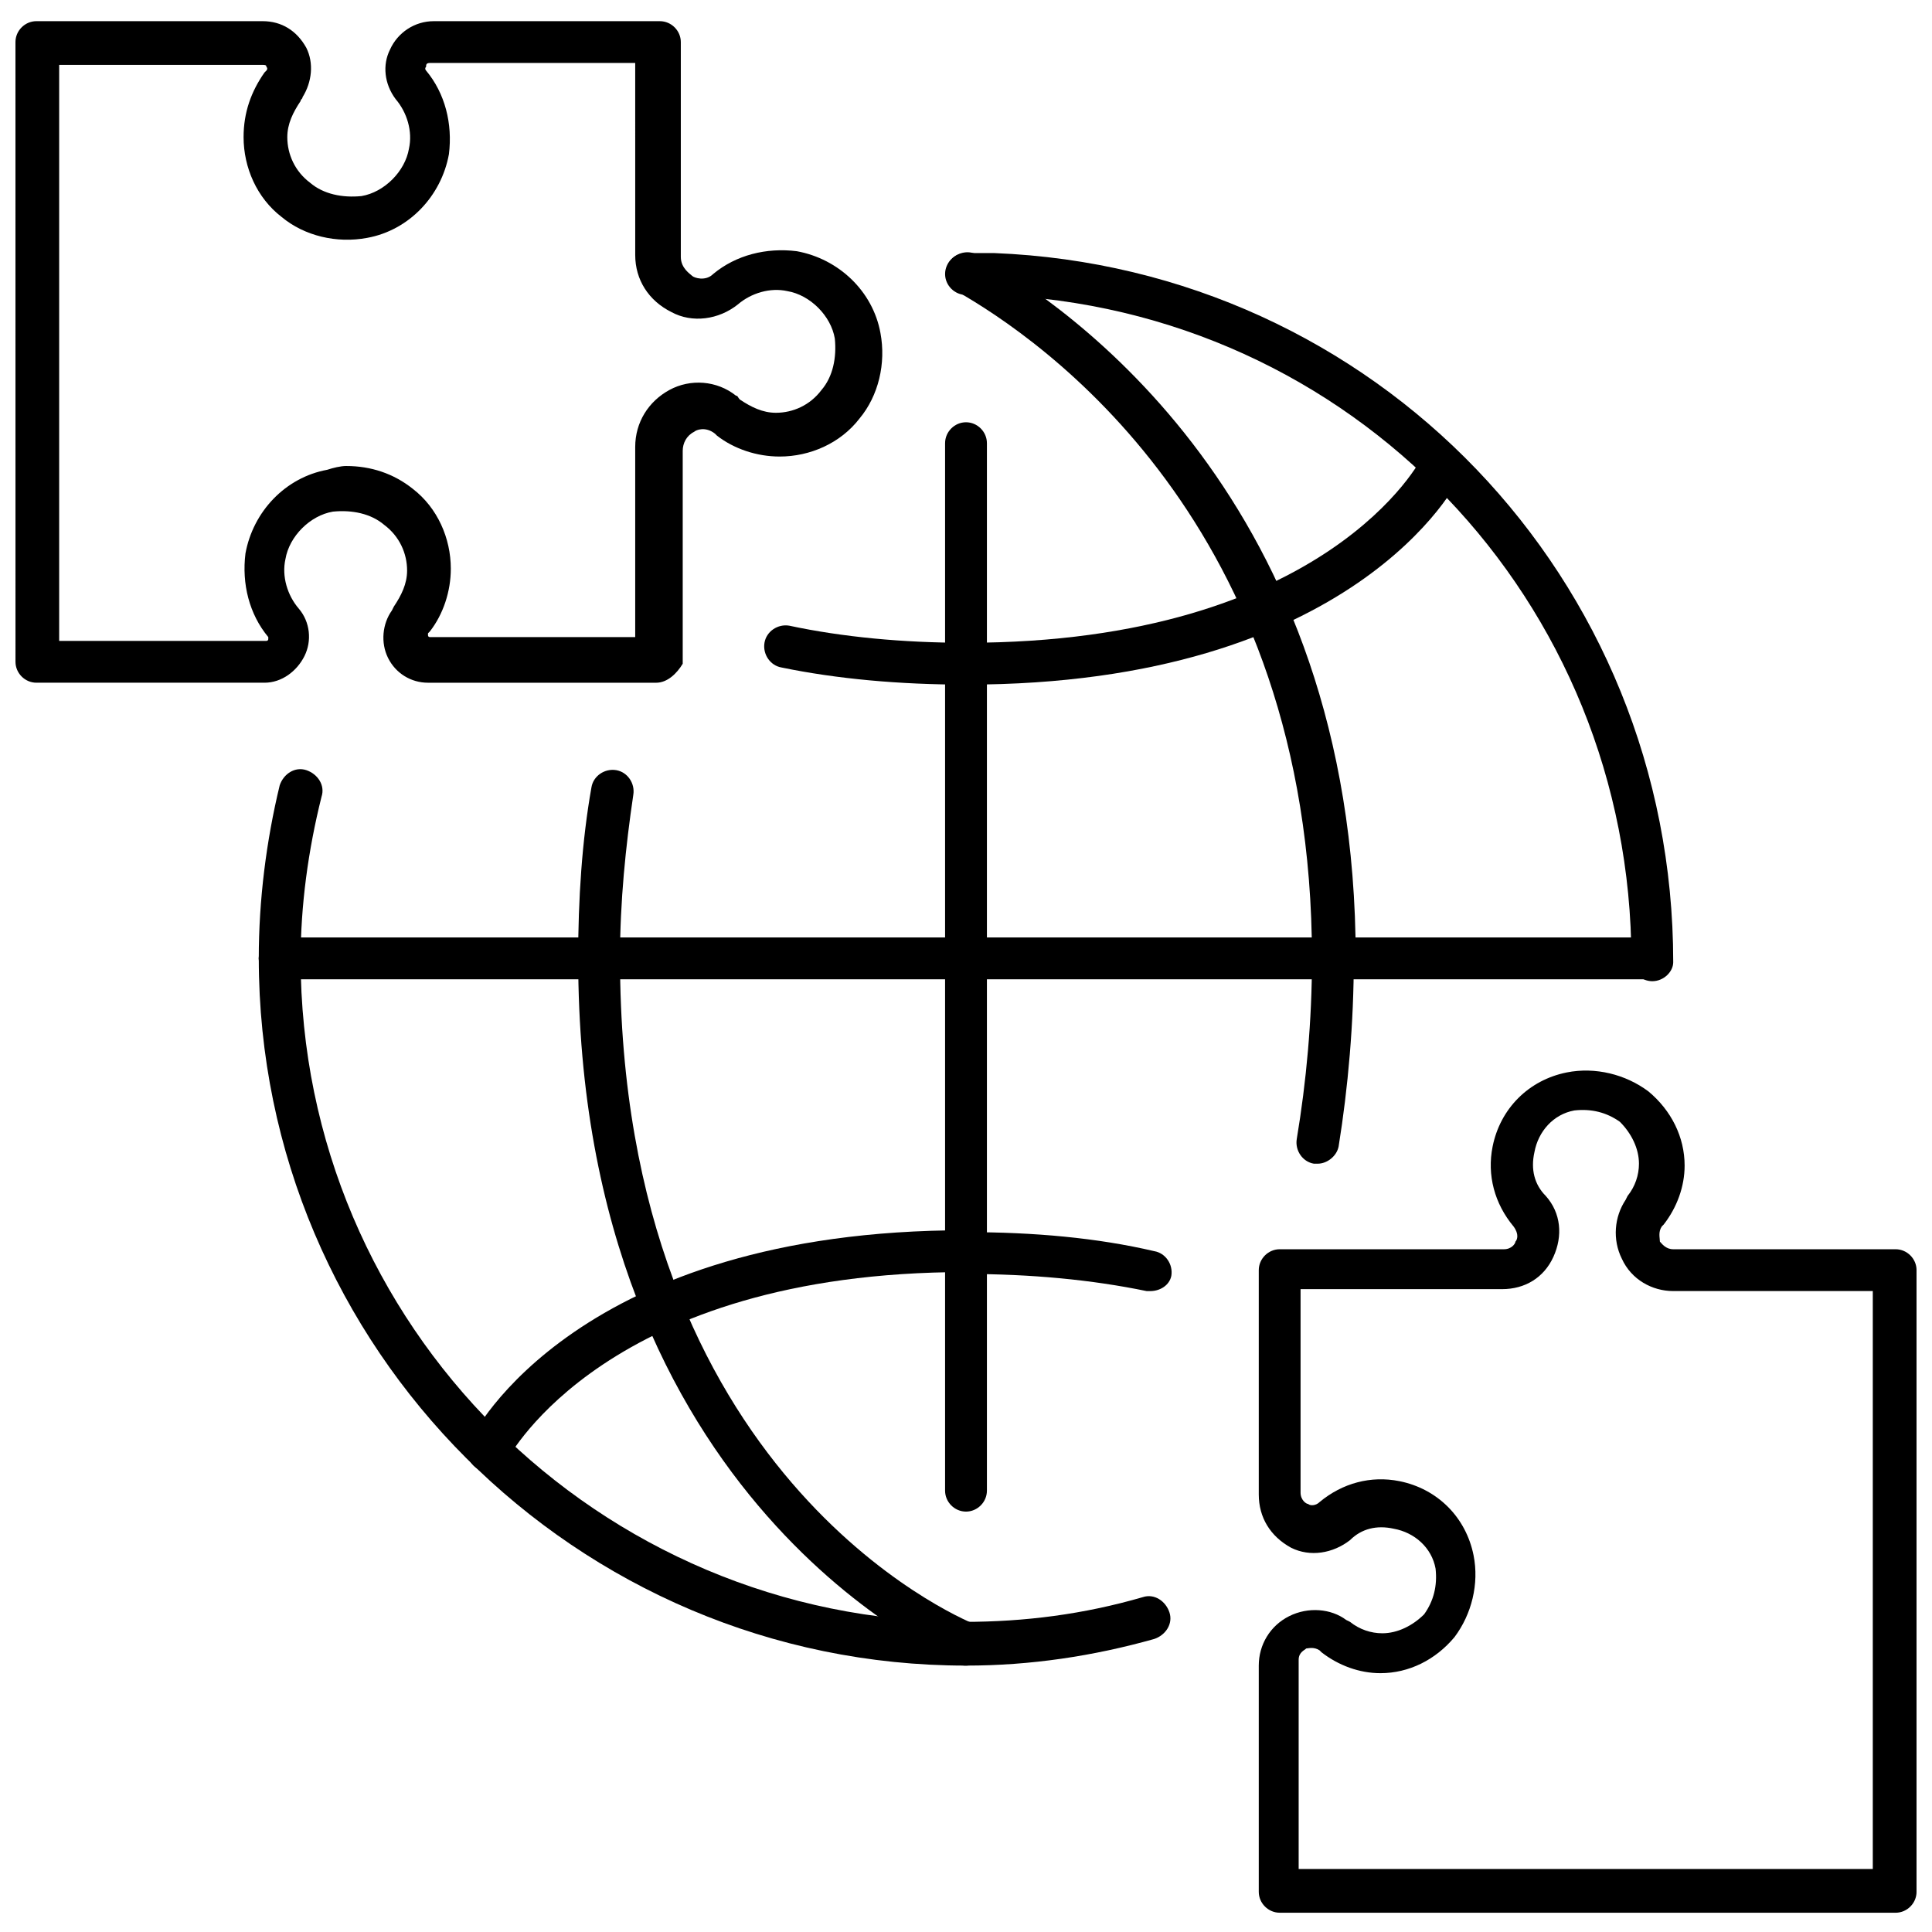
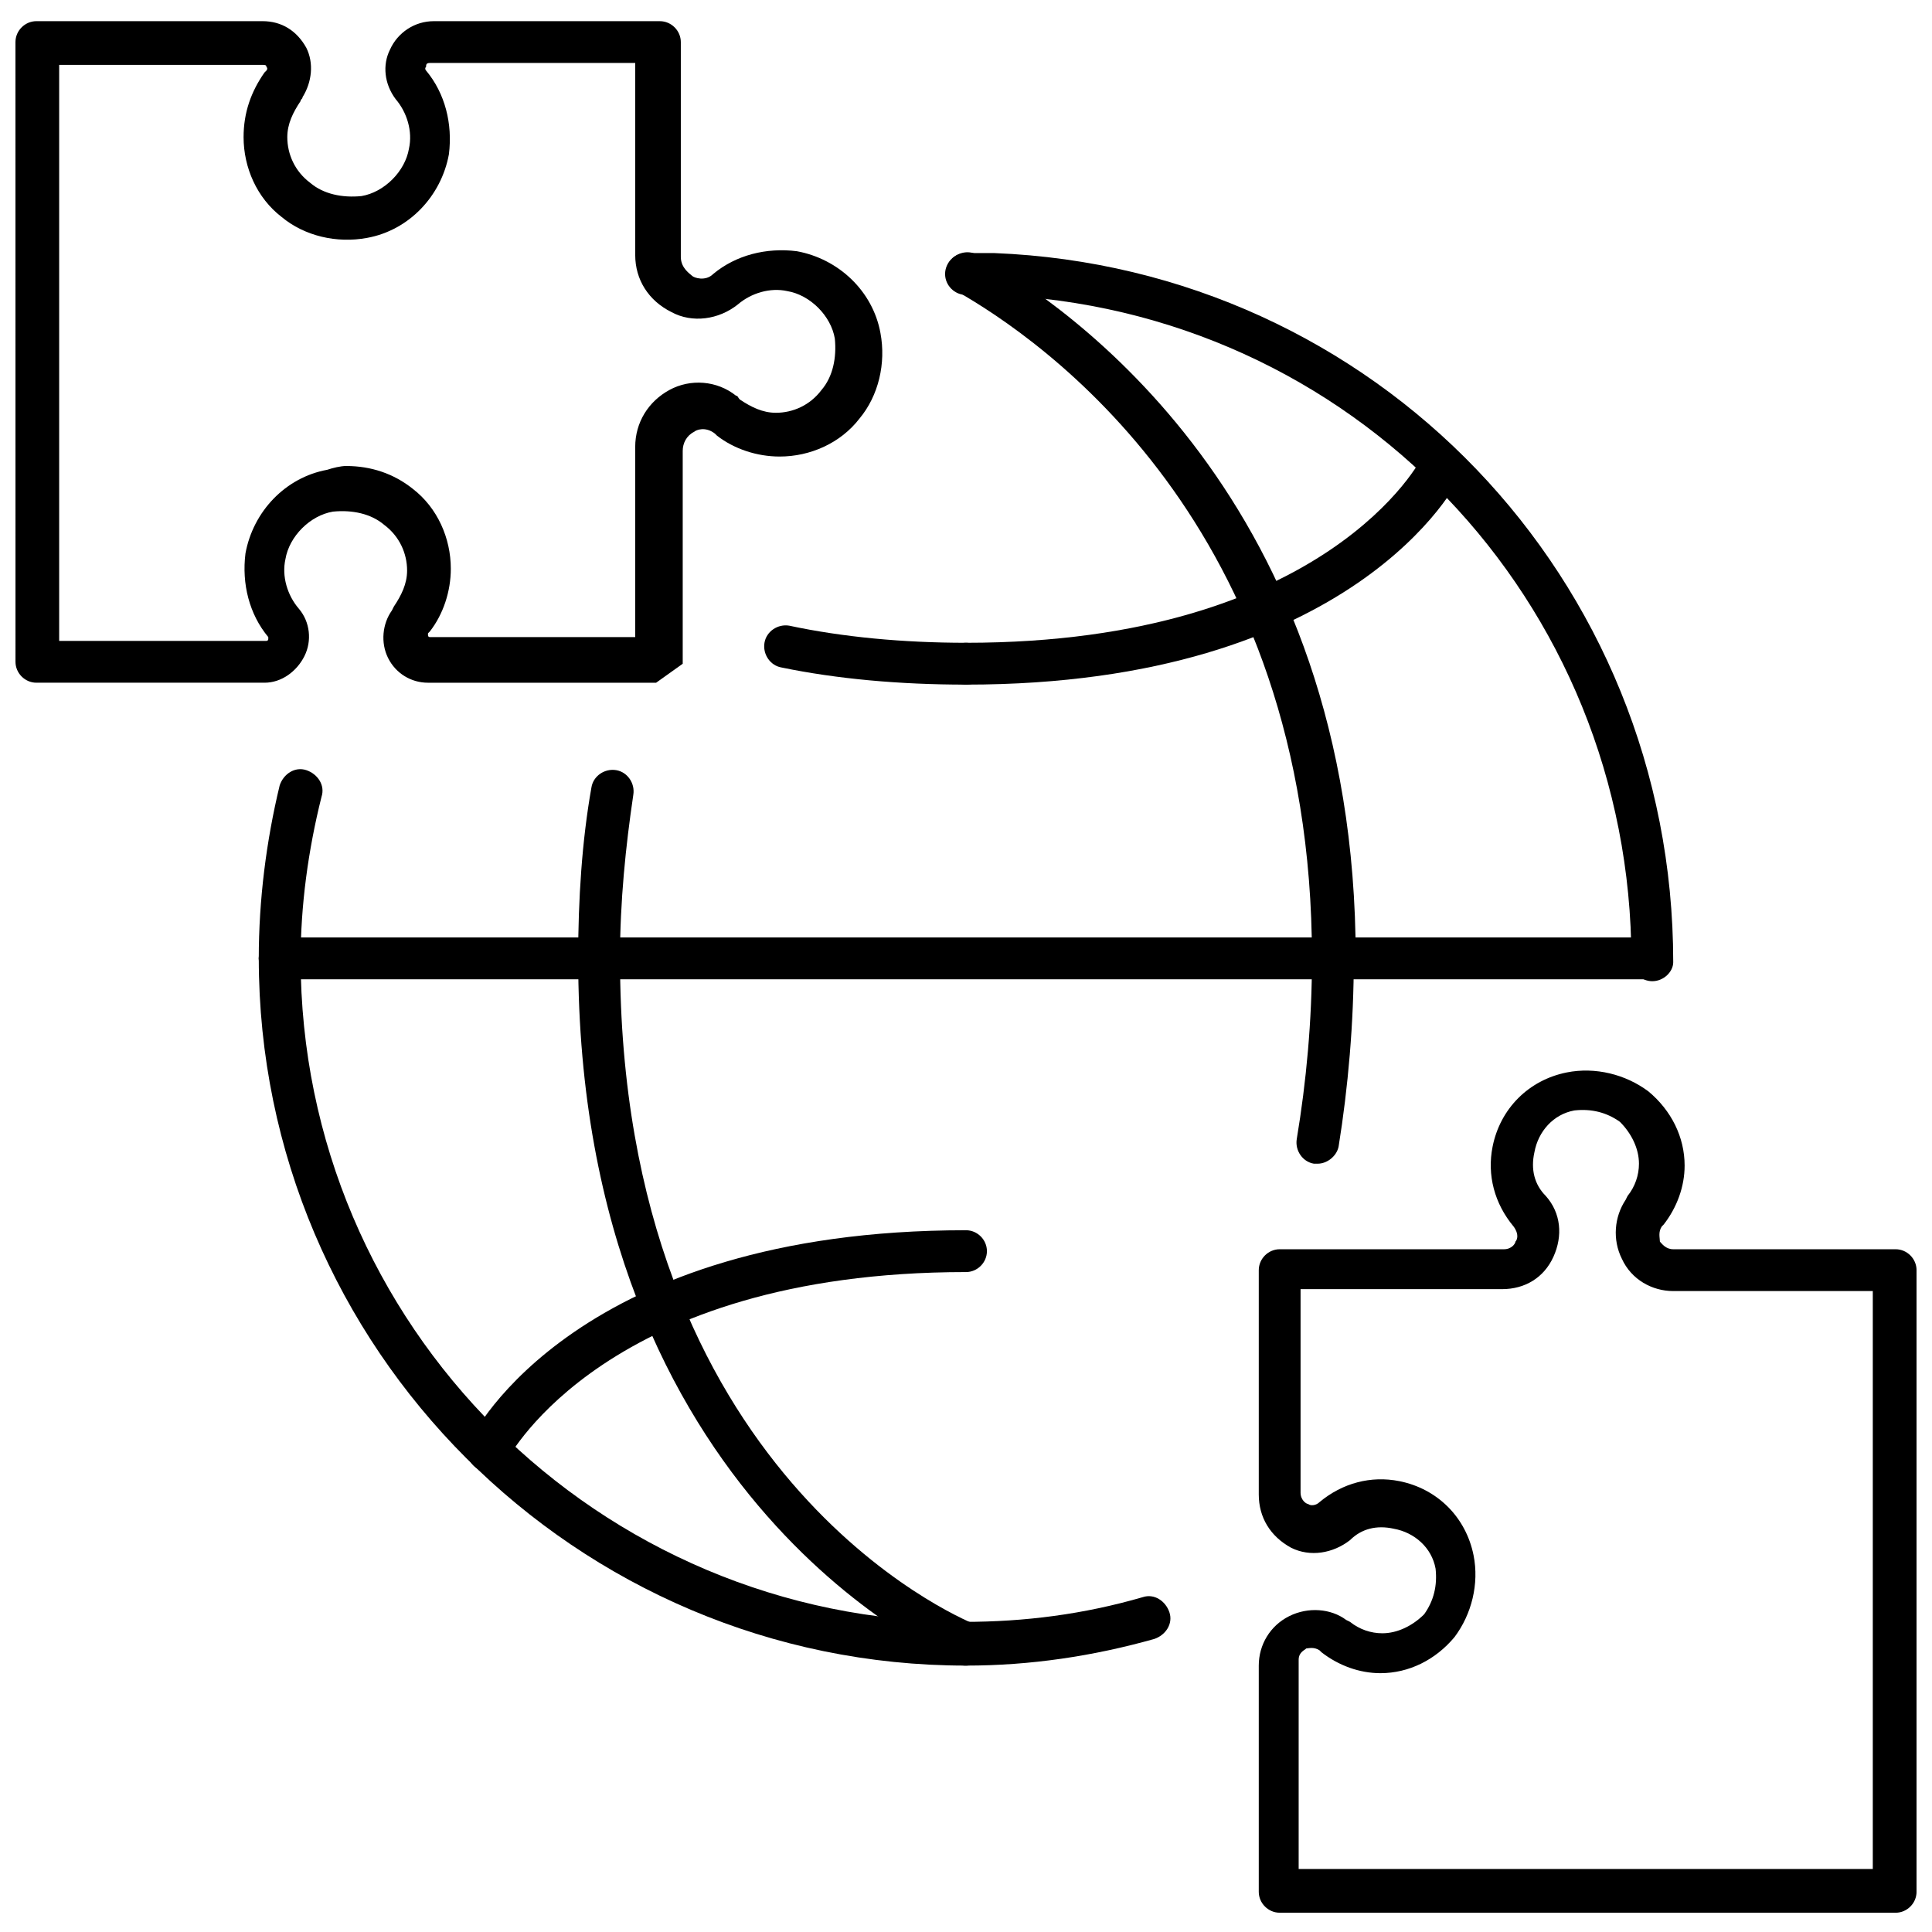
<svg xmlns="http://www.w3.org/2000/svg" width="800px" height="800px" version="1.1" viewBox="144 144 512 512">
  <defs>
    <clipPath id="b">
      <path d="m477 427h174.9v224h-174.9z" />
    </clipPath>
    <clipPath id="a">
      <path d="m148.09 149h229.91v176h-229.91z" />
    </clipPath>
  </defs>
  <path d="m581.37 403.52h-363.25c-3.023 0-5.543-2.519-5.543-5.543 0-3.023 2.519-5.543 5.543-5.543l363.25 0.004c3.023 0 5.543 2.519 5.543 5.543 0.5 3.023-2.016 5.539-5.543 5.539z" />
-   <path d="m400 403.52c-3.023 0-5.543-2.519-5.543-5.543v-136.53c0-3.023 2.519-5.543 5.543-5.543s5.543 2.519 5.543 5.543v136.53c-0.004 3.027-2.523 5.543-5.543 5.543z" />
  <path d="m581.88 404.03c-3.023 0-5.543-2.519-5.543-5.543 0-95.219-74.059-172.81-169.28-176.33h-7.055c-3.023 0-5.543-2.519-5.543-5.543s2.519-5.543 5.543-5.543h7.559c100.76 4.031 179.86 86.152 179.86 187.92 0 2.523-2.516 5.039-5.539 5.039z" />
  <path d="m218.12 403.52c-3.023 0-5.543-2.519-5.543-5.543 0-15.617 2.016-31.234 5.543-45.848 1.008-3.023 4.031-5.039 7.055-4.031 3.023 1.008 5.039 4.031 4.031 7.055-3.527 14.105-5.543 28.719-5.543 43.328 0.5 2.523-2.019 5.039-5.543 5.039z" />
  <path d="m302.76 403.52c-3.023 0-5.543-2.519-5.543-5.543 0-15.617 1.008-31.234 3.527-45.344 0.504-3.023 3.527-5.039 6.551-4.535 3.023 0.504 5.039 3.527 4.535 6.551-2.016 13.602-3.527 28.215-3.527 43.328 0 3.027-2.519 5.543-5.543 5.543z" />
  <path d="m497.23 403.52c-3.023 0-5.543-2.519-5.543-5.543 0-115.37-72.043-164.24-94.211-176.84-2.519-1.512-3.527-5.039-2.016-7.559 1.512-2.519 5.039-3.527 7.559-2.016 23.68 13.098 100.26 64.992 100.26 186.41 0 3.027-2.519 5.543-6.047 5.543z" />
  <path d="m400 325.43c-17.633 0-34.258-1.512-48.871-4.535-3.023-0.504-5.039-3.527-4.535-6.551 0.504-3.023 3.527-5.039 6.551-4.535 14.105 3.023 30.23 4.535 46.855 4.535 3.023 0 5.543 2.519 5.543 5.543-0.004 3.023-2.523 5.543-5.543 5.543z" />
  <path d="m400 325.43c-3.023 0-5.543-2.519-5.543-5.543s2.519-5.543 5.543-5.543c95.723 0 120.91-48.871 120.91-49.375 1.512-3.023 5.039-4.031 7.559-2.519 3.023 1.512 4.031 5.039 2.519 7.559-0.508 2.019-28.215 55.422-130.99 55.422z" />
-   <path d="m400 544.59c-3.023 0-5.543-2.519-5.543-5.543v-141.07c0-3.023 2.519-5.543 5.543-5.543s5.543 2.519 5.543 5.543v141.07c-0.004 3.023-2.523 5.543-5.543 5.543z" />
  <path d="m400 585.4c-103.28 0-187.42-84.137-187.42-187.42 0-3.023 2.519-5.543 5.543-5.543s5.543 2.519 5.543 5.543c0 97.234 79.098 175.83 175.83 175.83 16.121 0 31.738-2.016 47.359-6.551 3.023-1.008 6.047 1.008 7.055 4.031 1.008 3.023-1.008 6.047-4.031 7.055-16.125 4.535-32.75 7.055-49.879 7.055z" />
  <path d="m493.2 452.39h-1.008c-3.023-0.504-5.039-3.527-4.535-6.551 2.519-15.113 4.031-31.234 4.031-47.863 0-3.023 2.519-5.543 5.543-5.543s5.543 2.519 5.543 5.543c0 17.129-1.512 34.258-4.031 49.879-0.504 2.519-3.023 4.535-5.543 4.535z" />
  <path d="m400 585.4c-0.504 0-1.512 0-2.016-0.504-1.008-0.504-100.76-41.816-100.76-186.91 0-3.023 2.519-5.543 5.543-5.543s5.543 2.519 5.543 5.543c0 137.04 90.184 174.82 93.707 176.33 3.023 1.008 4.535 4.535 3.023 7.559-0.508 2.016-3.023 3.527-5.039 3.527z" />
-   <path d="m448.87 486.15h-1.008c-14.609-3.023-30.73-4.535-47.863-4.535-3.023 0-5.543-2.519-5.543-5.543 0-3.023 2.519-5.543 5.543-5.543 18.137 0 34.762 1.512 49.879 5.039 3.023 0.504 5.039 3.527 4.535 6.551-0.504 2.519-3.023 4.031-5.543 4.031z" />
  <path d="m273.54 534.01c-1.008 0-1.512 0-2.519-0.504-3.023-1.512-4.031-5.039-2.519-7.559 1.008-2.519 28.719-55.922 131.5-55.922 3.023 0 5.543 2.519 5.543 5.543 0 3.023-2.519 5.543-5.543 5.543-95.219 0-120.91 48.871-121.42 49.375-1.008 2.516-3.023 3.523-5.039 3.523z" />
  <g clip-path="url(#b)">
    <path d="m646.36 650.89h-163.23c-3.023 0-5.543-2.519-5.543-5.543v-59.949c0-5.543 3.023-10.578 8.062-13.098 5.039-2.519 11.082-2.016 15.113 1.008l1.008 0.504c2.519 2.016 5.543 3.023 8.566 3.023 4.031 0 8.062-2.016 11.082-5.039 2.519-3.527 3.527-7.559 3.023-12.09-1.008-5.543-5.543-9.574-11.082-10.578-4.535-1.008-8.566 0-11.586 3.023-4.535 3.527-10.578 4.535-15.617 2.016-5.547-3.031-8.57-8.07-8.57-14.113v-59.449c0-3.023 2.519-5.543 5.543-5.543h59.449c2.016 0 3.023-1.512 3.023-2.016 0.504-0.504 1.008-2.016-0.504-4.031-5.039-6.047-7.055-13.602-5.543-21.16 2.016-10.078 9.574-17.633 19.648-19.648 7.559-1.512 15.617 0.504 21.664 5.039 6.047 5.039 9.574 12.09 9.574 19.648 0 5.543-2.016 11.082-5.543 15.617l-0.504 0.504c-1.008 1.512-0.504 3.023-0.504 4.031 0.504 0.504 1.512 2.016 3.527 2.016h58.945c3.023 0 5.543 2.519 5.543 5.543v164.75c-0.004 3.019-2.523 5.539-5.543 5.539zm-157.7-11.586h151.65v-153.16h-52.902c-5.543 0-11.082-3.023-13.602-8.566-2.519-5.039-2.016-11.082 1.008-15.617l0.504-1.008c2.016-2.519 3.023-5.543 3.023-8.566 0-4.031-2.016-8.062-5.039-11.082-3.527-2.519-7.559-3.527-12.09-3.023-5.543 1.008-9.574 5.543-10.578 11.082-1.008 4.535 0 8.566 3.023 11.586 4.031 4.535 4.535 10.578 2.016 16.121-2.519 5.543-7.559 8.566-13.602 8.566l-53.41 0.004v53.906c0 2.016 1.512 3.023 2.016 3.023 0.504 0.504 2.016 0.504 3.023-0.504 6.047-5.039 13.602-7.055 21.16-5.543 10.078 2.016 17.633 9.574 19.648 19.648 1.512 7.559-0.504 15.617-5.039 21.664-5.039 6.047-12.09 9.574-19.648 9.574-5.543 0-11.082-2.016-15.617-5.543l-0.504-0.504c-1.512-1.008-3.023-0.504-3.527-0.504-0.504 0.504-2.016 1.008-2.016 3.023v55.422z" />
  </g>
  <g clip-path="url(#a)">
-     <path d="m317.88 324.93h-60.457c-4.535 0-8.566-2.519-10.578-6.551-2.016-4.031-1.512-9.07 1.008-12.594l0.504-1.008c2.016-3.023 3.527-6.047 3.527-9.574 0-4.535-2.016-9.07-6.047-12.09-3.527-3.023-8.566-4.031-13.602-3.527-6.047 1.008-11.586 6.551-12.594 12.594-1.008 4.535 0.504 9.574 3.527 13.098 3.023 3.527 3.527 8.566 1.512 12.594-2.016 4.031-6.047 7.055-10.578 7.055h-60.457c-3.023 0-5.543-2.519-5.543-5.543l-0.008-164.23c0-3.023 2.519-5.543 5.543-5.543h59.953c5.039 0 9.07 2.519 11.586 7.055 2.016 4.031 1.512 9.07-1.008 13.098 0 0.504-0.504 0.504-0.504 1.008-2.016 3.023-3.527 6.047-3.527 9.574 0 4.535 2.016 9.07 6.047 12.09 3.527 3.023 8.566 4.031 13.602 3.527 6.047-1.008 11.586-6.551 12.594-12.594 1.008-4.535-0.504-9.574-3.527-13.098-3.023-4.031-3.527-9.07-1.512-13.098 2.016-4.535 6.551-7.559 11.586-7.559h59.953c3.023 0 5.543 2.519 5.543 5.543v56.93c0 3.023 2.519 4.535 3.023 5.039 0.504 0.504 3.527 1.512 5.543-0.504 6.047-5.039 14.105-7.055 22.168-6.047 11.082 2.016 20.152 10.578 22.168 21.664 1.512 8.062-0.504 16.625-5.543 22.672-5.039 6.551-13.098 10.078-21.16 10.078-6.047 0-12.09-2.016-16.625-5.543l-0.504-0.504c-2.519-2.016-5.039-1.008-5.543-0.504-2.016 1.008-3.023 3.023-3.023 5.039v56.426c-1.508 2.512-4.023 5.031-7.047 5.031zm-82.121-57.434c6.551 0 12.594 2.016 17.633 6.047 6.551 5.039 10.078 13.098 10.078 21.16 0 6.047-2.016 12.09-5.543 16.625l-0.504 0.504v0.504c0 0.504 0.504 0.504 0.504 0.504h54.41v-50.383c0-6.551 3.527-12.09 9.07-15.113s12.594-2.519 17.633 1.512c0.504 0 0.504 0.504 1.008 1.008 3.023 2.016 6.047 3.527 9.574 3.527 4.535 0 9.07-2.016 12.09-6.047 3.023-3.527 4.031-8.566 3.527-13.602-1.008-6.047-6.551-11.586-12.594-12.594-4.535-1.008-9.574 0.504-13.098 3.527-5.039 4.031-12.09 5.039-17.633 2.016-6.047-3.023-9.574-8.566-9.574-15.113l-0.004-50.891h-54.41c-1.008 0-1.008 0.504-1.008 1.008-0.504 0.504 0 1.008 0 1.008 5.039 6.047 7.055 14.105 6.047 22.168-2.016 11.082-10.578 20.152-21.664 22.168-8.062 1.512-16.625-0.504-22.672-5.543-6.551-5.039-10.078-13.098-10.078-21.16 0-6.547 2.016-12.09 5.543-17.129l0.504-0.504s0.504-0.504 0-1.008c0-0.504-0.504-0.504-1.008-0.504h-53.91v152.65h54.914s0.504 0 0.504-0.504v-0.504c-5.039-6.047-7.055-14.105-6.047-22.168 2.016-11.082 10.578-20.152 21.664-22.168 1.516-0.5 3.531-1.004 5.043-1.004z" />
+     <path d="m317.88 324.93h-60.457c-4.535 0-8.566-2.519-10.578-6.551-2.016-4.031-1.512-9.07 1.008-12.594l0.504-1.008c2.016-3.023 3.527-6.047 3.527-9.574 0-4.535-2.016-9.07-6.047-12.09-3.527-3.023-8.566-4.031-13.602-3.527-6.047 1.008-11.586 6.551-12.594 12.594-1.008 4.535 0.504 9.574 3.527 13.098 3.023 3.527 3.527 8.566 1.512 12.594-2.016 4.031-6.047 7.055-10.578 7.055h-60.457c-3.023 0-5.543-2.519-5.543-5.543l-0.008-164.23c0-3.023 2.519-5.543 5.543-5.543h59.953c5.039 0 9.07 2.519 11.586 7.055 2.016 4.031 1.512 9.07-1.008 13.098 0 0.504-0.504 0.504-0.504 1.008-2.016 3.023-3.527 6.047-3.527 9.574 0 4.535 2.016 9.07 6.047 12.09 3.527 3.023 8.566 4.031 13.602 3.527 6.047-1.008 11.586-6.551 12.594-12.594 1.008-4.535-0.504-9.574-3.527-13.098-3.023-4.031-3.527-9.07-1.512-13.098 2.016-4.535 6.551-7.559 11.586-7.559h59.953c3.023 0 5.543 2.519 5.543 5.543v56.93c0 3.023 2.519 4.535 3.023 5.039 0.504 0.504 3.527 1.512 5.543-0.504 6.047-5.039 14.105-7.055 22.168-6.047 11.082 2.016 20.152 10.578 22.168 21.664 1.512 8.062-0.504 16.625-5.543 22.672-5.039 6.551-13.098 10.078-21.16 10.078-6.047 0-12.09-2.016-16.625-5.543l-0.504-0.504c-2.519-2.016-5.039-1.008-5.543-0.504-2.016 1.008-3.023 3.023-3.023 5.039v56.426zm-82.121-57.434c6.551 0 12.594 2.016 17.633 6.047 6.551 5.039 10.078 13.098 10.078 21.16 0 6.047-2.016 12.09-5.543 16.625l-0.504 0.504v0.504c0 0.504 0.504 0.504 0.504 0.504h54.41v-50.383c0-6.551 3.527-12.09 9.07-15.113s12.594-2.519 17.633 1.512c0.504 0 0.504 0.504 1.008 1.008 3.023 2.016 6.047 3.527 9.574 3.527 4.535 0 9.07-2.016 12.09-6.047 3.023-3.527 4.031-8.566 3.527-13.602-1.008-6.047-6.551-11.586-12.594-12.594-4.535-1.008-9.574 0.504-13.098 3.527-5.039 4.031-12.09 5.039-17.633 2.016-6.047-3.023-9.574-8.566-9.574-15.113l-0.004-50.891h-54.41c-1.008 0-1.008 0.504-1.008 1.008-0.504 0.504 0 1.008 0 1.008 5.039 6.047 7.055 14.105 6.047 22.168-2.016 11.082-10.578 20.152-21.664 22.168-8.062 1.512-16.625-0.504-22.672-5.543-6.551-5.039-10.078-13.098-10.078-21.16 0-6.547 2.016-12.09 5.543-17.129l0.504-0.504s0.504-0.504 0-1.008c0-0.504-0.504-0.504-1.008-0.504h-53.91v152.65h54.914s0.504 0 0.504-0.504v-0.504c-5.039-6.047-7.055-14.105-6.047-22.168 2.016-11.082 10.578-20.152 21.664-22.168 1.516-0.5 3.531-1.004 5.043-1.004z" />
  </g>
</svg>